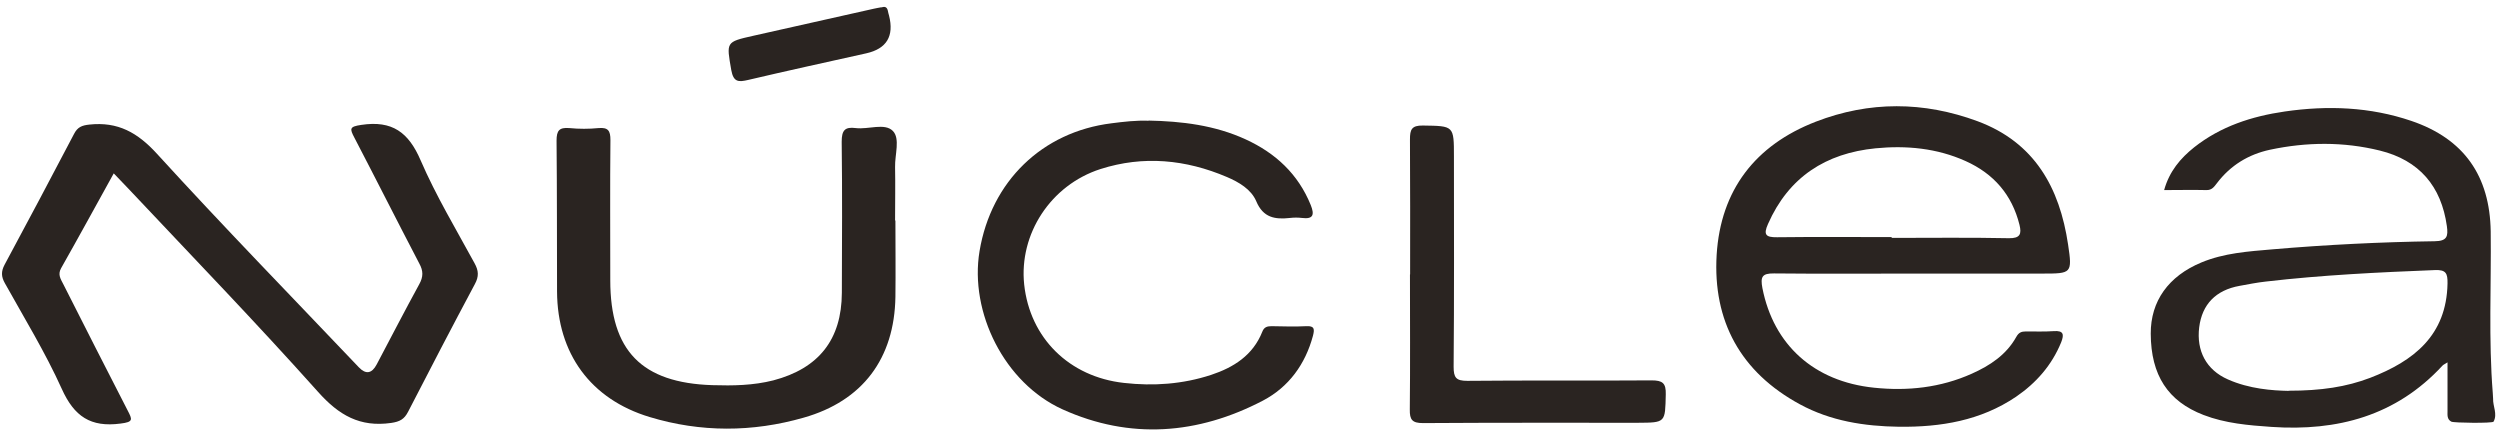
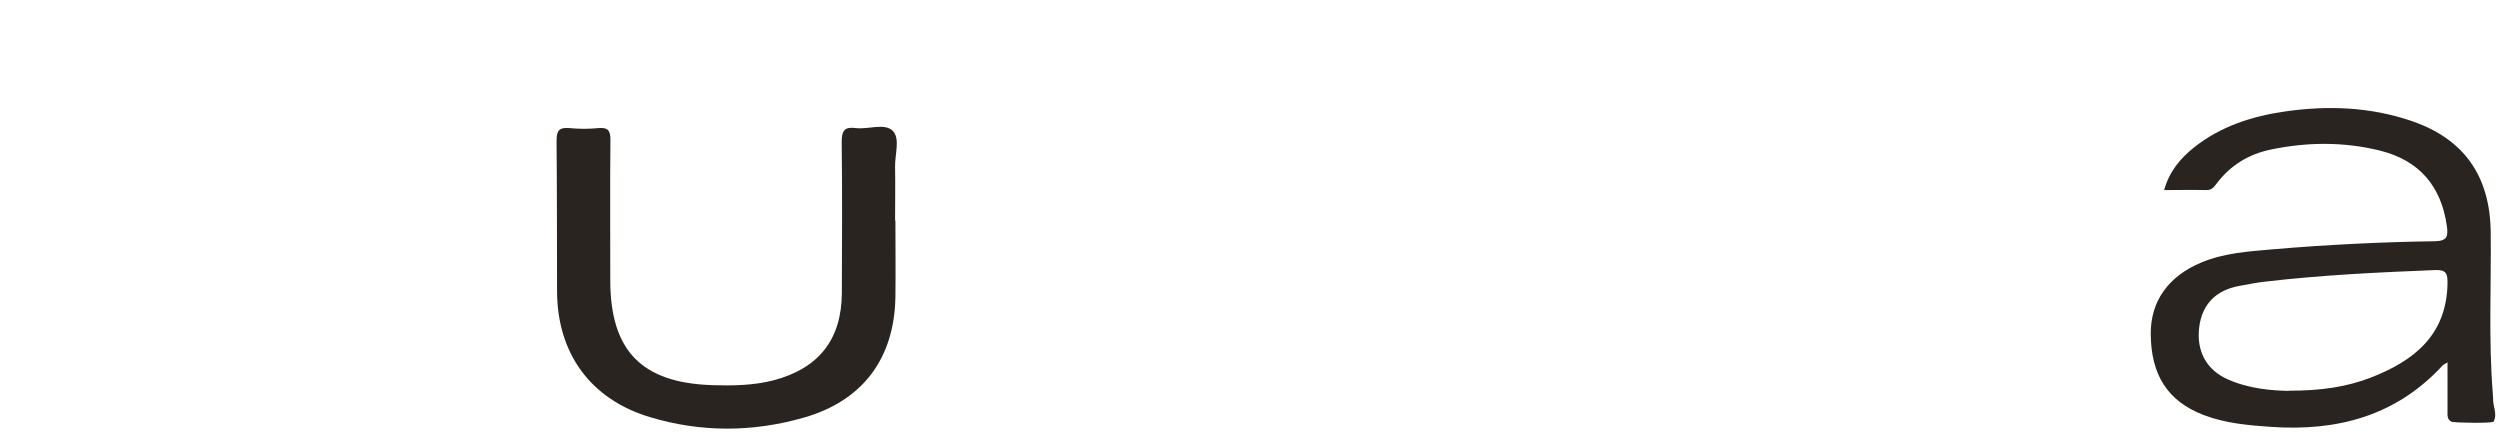
<svg xmlns="http://www.w3.org/2000/svg" width="127" height="22" viewBox="0 0 127 22" fill="none">
-   <path d="M5.784 8.797C4.861 10.465 3.995 12.052 3.105 13.623C2.918 13.955 3.088 14.181 3.218 14.441C4.303 16.578 5.38 18.715 6.481 20.845C6.724 21.314 6.788 21.436 6.125 21.517C4.602 21.719 3.768 21.153 3.137 19.752C2.303 17.906 1.234 16.157 0.246 14.384C0.06 14.052 0.052 13.793 0.23 13.453C1.42 11.242 2.594 9.032 3.76 6.806C3.938 6.457 4.157 6.368 4.546 6.328C5.987 6.174 6.991 6.733 7.979 7.818C11.331 11.493 14.804 15.056 18.229 18.659C18.585 19.031 18.887 18.983 19.136 18.513C19.856 17.153 20.561 15.785 21.297 14.441C21.508 14.06 21.508 13.761 21.297 13.38C20.188 11.259 19.111 9.121 18.002 6.992C17.759 6.53 17.751 6.433 18.358 6.344C19.921 6.109 20.755 6.716 21.37 8.15C22.148 9.947 23.168 11.647 24.107 13.372C24.317 13.752 24.334 14.044 24.123 14.432C22.973 16.586 21.848 18.748 20.731 20.918C20.536 21.298 20.31 21.42 19.872 21.485C18.285 21.711 17.217 21.096 16.156 19.906C13.023 16.4 9.752 13.016 6.529 9.591C6.295 9.348 6.06 9.105 5.768 8.797" fill="#2A2421" />
-   <path d="M97.311 13.898C94.914 13.898 92.518 13.915 90.121 13.89C89.506 13.882 89.425 14.068 89.53 14.635C90.097 17.517 92.145 19.38 95.198 19.695C96.906 19.874 98.582 19.695 100.169 18.983C101.092 18.57 101.918 18.028 102.428 17.113C102.549 16.894 102.687 16.837 102.914 16.837C103.391 16.837 103.861 16.854 104.339 16.821C104.824 16.789 104.865 16.983 104.711 17.38C104.233 18.554 103.44 19.453 102.412 20.157C100.614 21.371 98.582 21.703 96.469 21.679C94.712 21.655 92.995 21.388 91.433 20.538C88.429 18.91 87.004 16.311 87.206 12.943C87.409 9.656 89.166 7.373 92.242 6.182C94.963 5.13 97.724 5.146 100.46 6.158C103.359 7.235 104.63 9.534 105.059 12.425C105.278 13.89 105.237 13.898 103.756 13.898H97.311ZM96.096 12.028V12.085C98.08 12.085 100.072 12.06 102.055 12.101C102.63 12.109 102.703 11.882 102.59 11.421C102.209 9.891 101.278 8.822 99.853 8.182C98.396 7.526 96.841 7.381 95.279 7.534C92.752 7.785 90.866 8.992 89.814 11.38C89.571 11.923 89.7 12.06 90.275 12.052C92.218 12.028 94.153 12.044 96.096 12.044" fill="#2A2421" />
  <path d="M124.334 18.408C124.18 18.505 124.115 18.529 124.074 18.578C121.718 21.128 118.739 21.914 115.395 21.687C114.221 21.606 113.055 21.509 111.938 21.08C110.132 20.384 109.266 19.064 109.258 16.951C109.25 15.299 110.157 14.028 111.833 13.332C112.982 12.854 114.205 12.773 115.419 12.668C118.164 12.433 120.925 12.295 123.678 12.255C124.309 12.247 124.374 12.012 124.301 11.486C124.018 9.461 122.9 8.142 120.893 7.648C119.047 7.194 117.176 7.211 115.314 7.607C114.221 7.842 113.306 8.401 112.618 9.308C112.48 9.486 112.367 9.664 112.084 9.656C111.387 9.639 110.691 9.656 109.938 9.656C110.205 8.7 110.764 8.044 111.46 7.486C112.812 6.417 114.391 5.907 116.067 5.664C118.245 5.348 120.399 5.429 122.496 6.142C125.168 7.049 126.487 8.935 126.528 11.761C126.56 14.497 126.414 17.234 126.633 19.971C126.633 20.06 126.649 20.149 126.649 20.246C126.633 20.643 126.884 21.031 126.673 21.42C126.625 21.509 124.649 21.485 124.528 21.42C124.301 21.299 124.334 21.08 124.334 20.886C124.334 20.092 124.334 19.307 124.334 18.408ZM116.261 19.849C117.921 19.849 119.192 19.655 120.407 19.193C122.609 18.343 124.285 17.048 124.334 14.4C124.342 13.89 124.261 13.696 123.694 13.72C120.828 13.834 117.962 13.971 115.104 14.303C114.658 14.352 114.213 14.441 113.768 14.522C112.561 14.74 111.865 15.461 111.719 16.627C111.573 17.825 112.075 18.788 113.177 19.274C114.27 19.76 115.444 19.841 116.269 19.857" fill="#2A2421" />
  <path d="M45.487 11.21C45.487 12.498 45.503 13.793 45.487 15.08C45.438 18.206 43.827 20.367 40.823 21.218C38.224 21.962 35.593 21.97 33.002 21.185C29.998 20.278 28.314 17.955 28.298 14.813C28.29 12.255 28.298 9.704 28.273 7.146C28.273 6.628 28.411 6.466 28.921 6.506C29.415 6.555 29.917 6.555 30.411 6.506C30.897 6.466 31.01 6.644 31.01 7.113C30.986 9.486 31.002 11.866 31.002 14.238C31.002 17.817 32.597 19.452 36.192 19.566C37.236 19.598 38.264 19.582 39.285 19.323C41.592 18.716 42.758 17.25 42.766 14.87C42.774 12.311 42.791 9.761 42.758 7.202C42.758 6.628 42.912 6.433 43.471 6.506C44.11 6.587 44.944 6.231 45.357 6.652C45.738 7.041 45.454 7.858 45.47 8.49C45.487 9.397 45.47 10.303 45.47 11.202H45.495L45.487 11.21Z" fill="#2A2421" />
-   <path d="M58.327 6.125C60.036 6.158 61.712 6.36 63.282 7.081C64.796 7.777 65.946 8.838 66.586 10.417C66.78 10.902 66.723 11.145 66.14 11.072C65.938 11.048 65.736 11.048 65.533 11.072C64.78 11.153 64.173 11.072 63.817 10.222C63.558 9.615 62.934 9.251 62.327 8.992C60.238 8.101 58.084 7.891 55.906 8.587C53.364 9.405 51.761 11.898 52.028 14.449C52.32 17.177 54.319 19.145 57.097 19.452C58.602 19.622 60.076 19.517 61.517 19.047C62.667 18.667 63.647 18.052 64.124 16.853C64.213 16.619 64.367 16.57 64.594 16.57C65.177 16.578 65.768 16.602 66.359 16.57C66.788 16.546 66.78 16.732 66.699 17.056C66.31 18.505 65.468 19.663 64.157 20.351C60.853 22.076 57.404 22.343 53.979 20.796C51.024 19.46 49.243 15.866 49.761 12.757C50.352 9.21 52.943 6.7 56.465 6.263C57.097 6.182 57.72 6.109 58.36 6.134" fill="#2A2421" />
-   <path d="M71.634 13.939C71.634 11.656 71.642 9.364 71.626 7.081C71.626 6.587 71.707 6.369 72.281 6.377C73.86 6.401 73.86 6.377 73.86 7.964C73.86 11.518 73.876 15.072 73.844 18.627C73.844 19.185 73.966 19.347 74.54 19.347C77.657 19.315 80.783 19.347 83.9 19.323C84.459 19.323 84.637 19.461 84.621 20.035C84.588 21.469 84.621 21.469 83.212 21.477C79.568 21.477 75.933 21.469 72.29 21.493C71.739 21.493 71.609 21.323 71.618 20.805C71.642 18.521 71.626 16.23 71.626 13.947" fill="#2A2421" />
-   <path d="M44.783 0.377C44.961 0.312 45.058 0.369 45.099 0.531C45.115 0.62 45.139 0.709 45.163 0.79C45.428 1.837 45.042 2.476 44.006 2.709C42.006 3.154 40.006 3.591 38.006 4.061C37.52 4.174 37.261 4.182 37.148 3.559C36.905 2.134 36.856 2.134 38.265 1.818C40.306 1.356 42.354 0.903 44.394 0.442C44.524 0.409 44.661 0.393 44.775 0.369" fill="#2A2421" />
</svg>